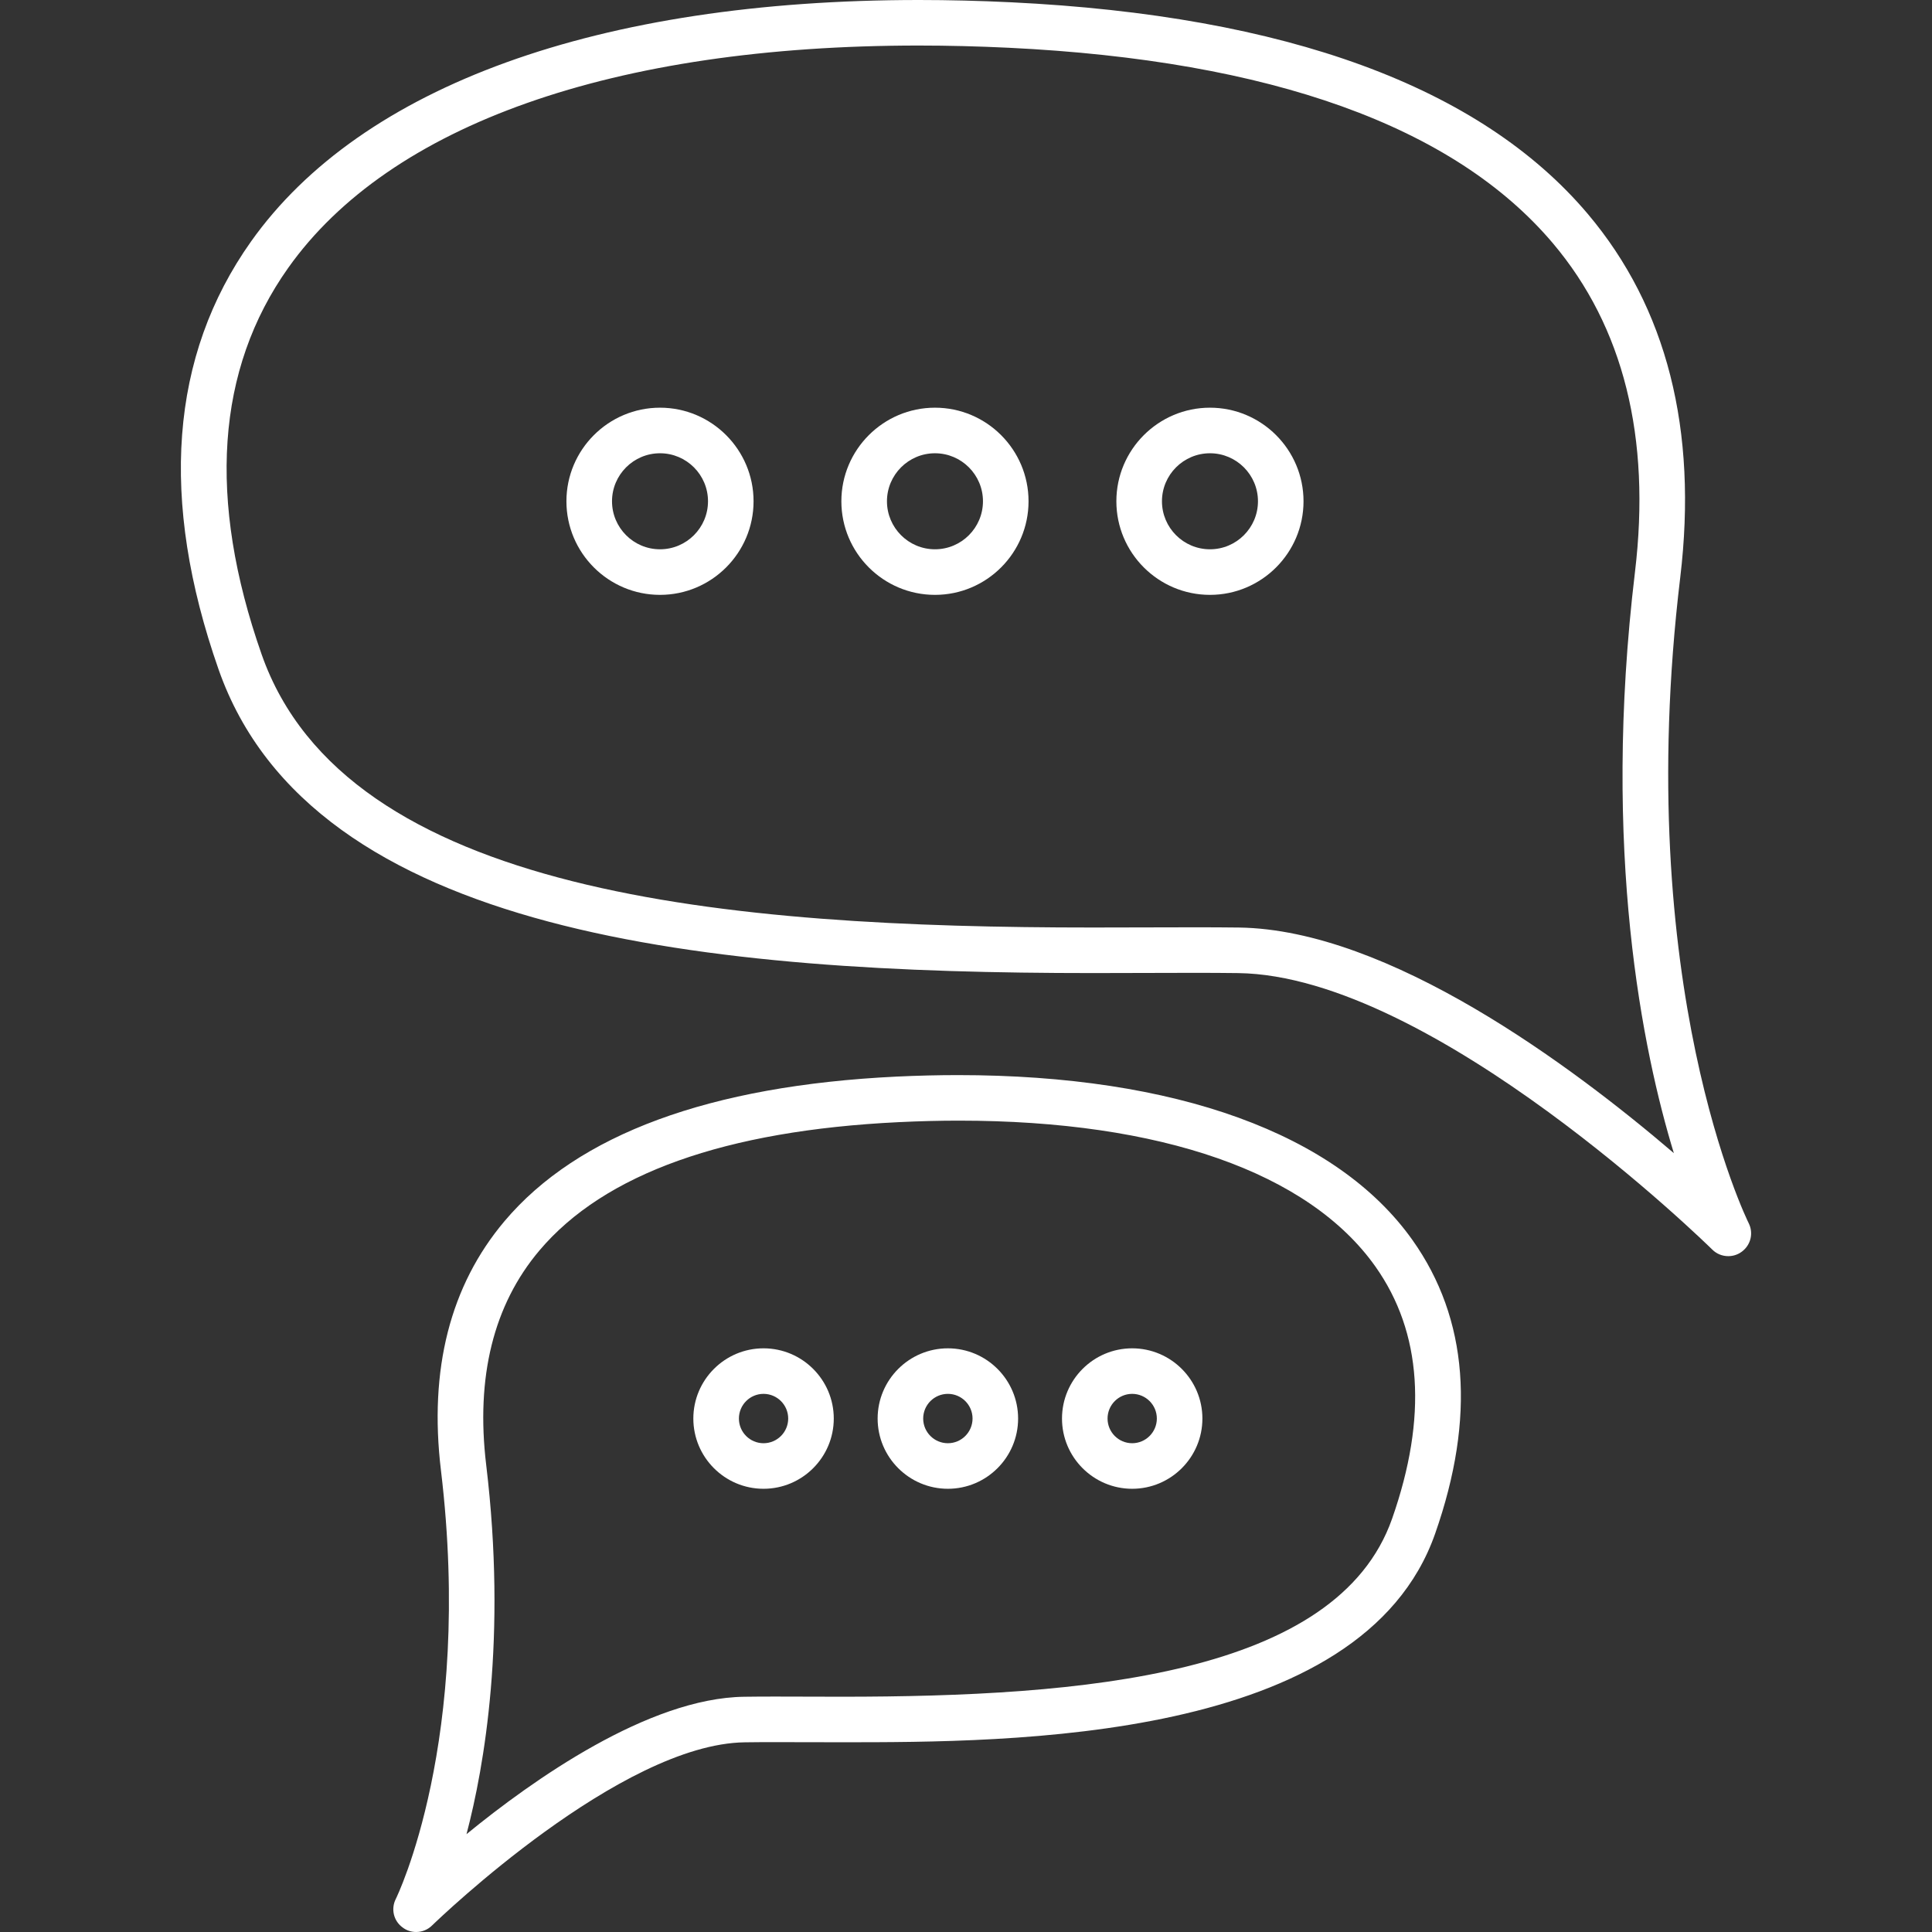
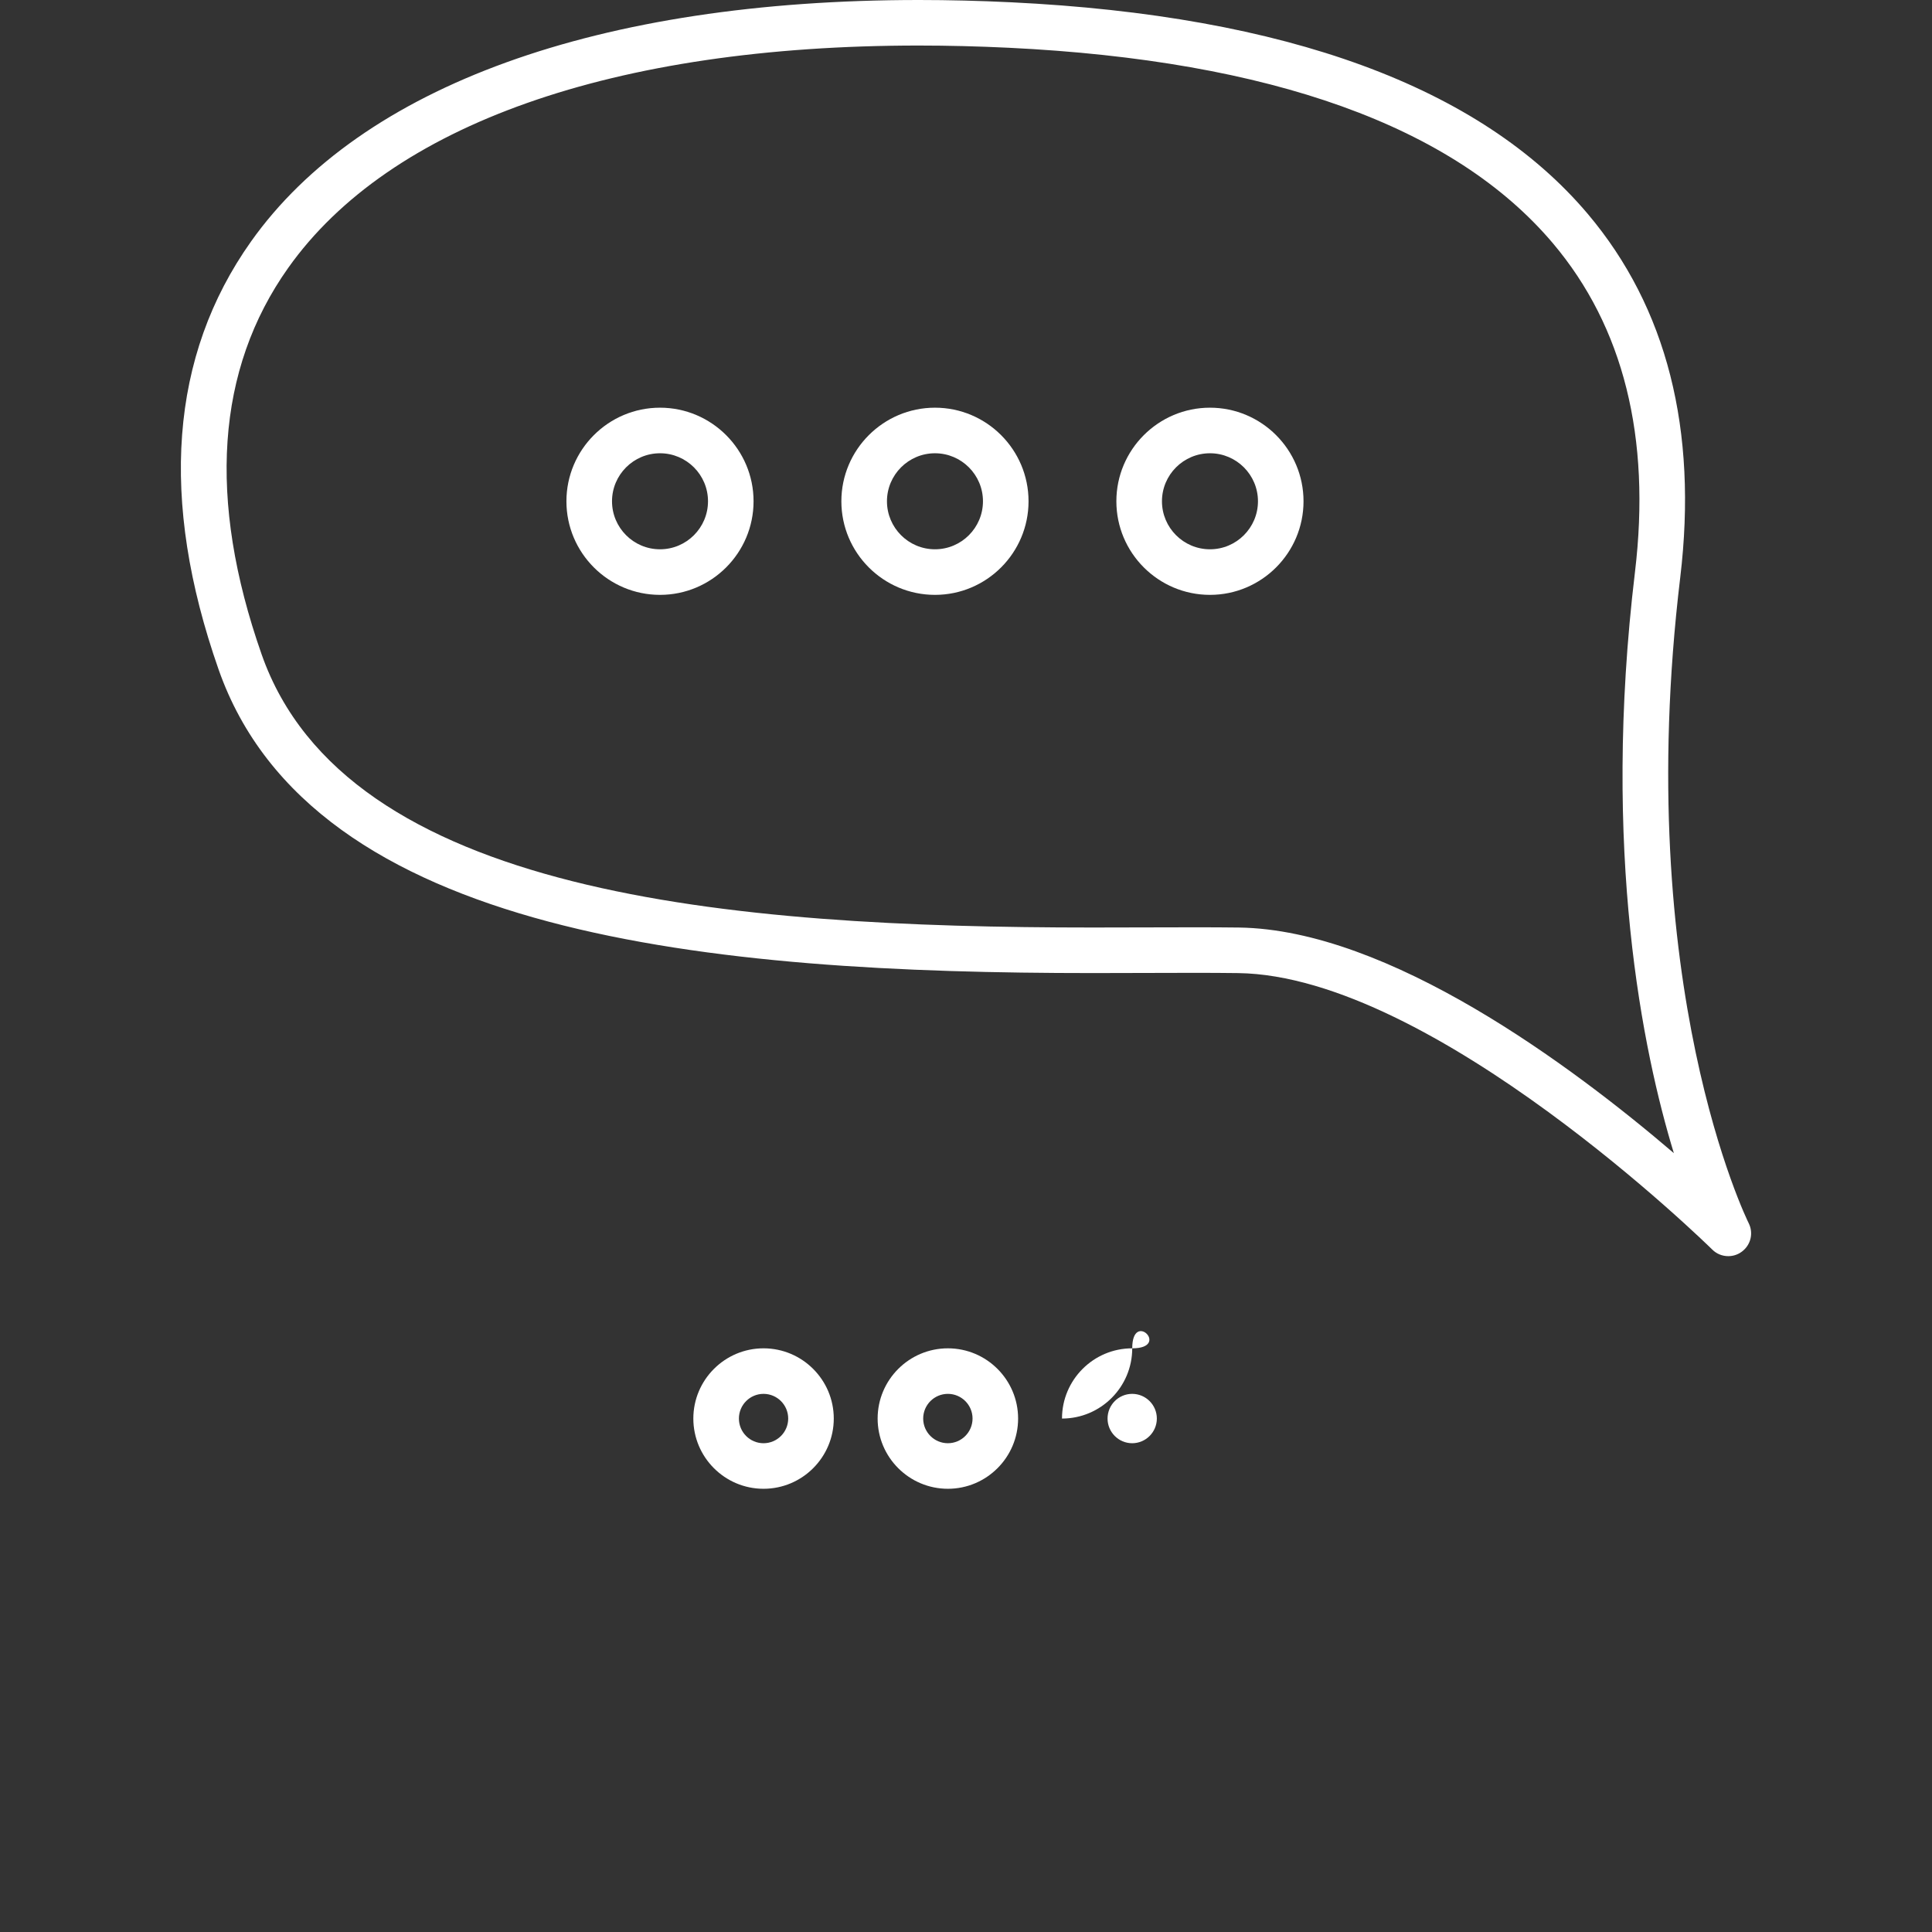
<svg xmlns="http://www.w3.org/2000/svg" version="1.1" x="0px" y="0px" viewBox="0 0 100 100" style="enable-background:new 0 0 100 100;" xml:space="preserve">
  <rect x="0" y="0" width="100" height="100" fill="#333333" stroke="none" />
  <g id="icon-contact-us-ko">
    <g>
      <path style="fill:#FFFFFF;" d="M90.511,63.309c-0.061-0.121-6.077-12.314-3.542-33.42c0.914-7.643-0.696-13.974-4.786-18.817    C76.623,4.493,66.579,0.808,52.328,0.118C50.712,0.04,49.112,0,47.571,0c-16.58,0-28.861,4.44-34.58,12.503    C8.8,18.416,8.236,25.867,11.313,34.649c4.856,13.85,25.59,15.717,45.233,15.717l5.227-0.012c0.821,0,1.594,0.003,2.315,0.013    c10.102,0.135,24.397,14.171,24.54,14.312c0.219,0.218,0.513,0.339,0.827,0.339c0.252,0,0.492-0.078,0.693-0.226    C90.62,64.45,90.772,63.826,90.511,63.309z M64.122,48.009c-0.731-0.01-1.515-0.012-2.348-0.012l-5.229,0.011    c-18.815,0-38.638-1.68-43.004-14.14c-2.812-8.02-2.349-14.749,1.375-20C20.18,6.445,31.77,2.357,47.549,2.357    c1.516,0,3.085,0.039,4.664,0.115c13.571,0.658,23.047,4.064,28.165,10.12c3.653,4.323,5.082,10.048,4.248,17.015    c-1.737,14.476,0.414,24.84,2.012,30.079C81.354,55.165,71.884,48.114,64.122,48.009z" />
      <path style="fill:#FFFFFF;" d="M62.628,21.102c-2.671,0-4.845,2.173-4.845,4.844s2.173,4.844,4.845,4.844    c2.67,0,4.842-2.173,4.842-4.844S65.298,21.102,62.628,21.102z M62.628,28.431c-1.37,0-2.485-1.115-2.485-2.485    s1.115-2.485,2.485-2.485s2.484,1.115,2.484,2.485S63.998,28.431,62.628,28.431z" />
      <path style="fill:#FFFFFF;" d="M48.394,21.102c-2.671,0-4.845,2.173-4.845,4.844s2.173,4.844,4.845,4.844    c2.67,0,4.843-2.173,4.843-4.844S51.065,21.102,48.394,21.102z M48.394,28.431c-1.37,0-2.485-1.115-2.485-2.485    s1.115-2.485,2.485-2.485c1.37,0,2.484,1.115,2.484,2.485S49.764,28.431,48.394,28.431z" />
      <path style="fill:#FFFFFF;" d="M34.162,21.102c-2.671,0-4.844,2.173-4.844,4.844s2.173,4.844,4.844,4.844    c2.67,0,4.842-2.173,4.842-4.844S36.832,21.102,34.162,21.102z M34.162,28.431c-1.37,0-2.484-1.115-2.484-2.485    s1.114-2.485,2.484-2.485c1.37,0,2.484,1.115,2.484,2.485S35.532,28.431,34.162,28.431z" />
-       <path style="fill:#FFFFFF;" d="M49.579,55.647c-1.019,0-2.086,0.026-3.171,0.077c-9.668,0.468-16.496,2.985-20.292,7.48    c-2.814,3.332-3.922,7.674-3.292,12.906c1.678,13.991-2.297,22.098-2.337,22.178c-0.264,0.52-0.113,1.143,0.355,1.479    C21.043,99.92,21.284,100,21.539,100c0.315,0,0.612-0.124,0.833-0.346c0.396-0.383,9.769-9.388,16.18-9.472    c0.495-0.008,1.028-0.009,1.595-0.009l3.407,0.006c8.746,0,26.944,0,30.728-10.796c2.109-6.012,1.715-11.125-1.172-15.197    C69.206,58.68,60.849,55.647,49.579,55.647z M43.555,87.822l-3.408-0.008c-0.579,0-1.123,0.002-1.626,0.01    c-4.952,0.064-10.949,4.309-14.375,7.112c0.919-3.493,2.094-10.165,1.02-19.106c-0.548-4.556,0.378-8.292,2.753-11.104    c3.358-3.975,9.617-6.211,18.604-6.644c1.07-0.052,2.115-0.078,3.107-0.078c10.452,0,18.107,2.68,21.557,7.547    c2.418,3.411,2.71,7.802,0.869,13.053C69.208,86.726,56.05,87.822,43.555,87.822z" />
      <path style="fill:#FFFFFF;" d="M39.52,69.789c-2.003,0-3.633,1.631-3.633,3.635s1.63,3.635,3.633,3.635    c2.005,0,3.636-1.631,3.636-3.635S41.525,69.789,39.52,69.789z M39.52,74.701c-0.703,0-1.274-0.572-1.274-1.277    c0-0.705,0.571-1.278,1.274-1.278c0.704,0,1.277,0.573,1.277,1.278C40.797,74.128,40.224,74.701,39.52,74.701z" />
      <path style="fill:#FFFFFF;" d="M49.062,69.789c-2.005,0-3.636,1.631-3.636,3.635s1.631,3.635,3.636,3.635s3.635-1.631,3.635-3.635    S51.067,69.789,49.062,69.789z M49.062,74.701c-0.705,0-1.278-0.572-1.278-1.277c0-0.705,0.573-1.278,1.278-1.278    c0.704,0,1.277,0.573,1.277,1.278C50.338,74.128,49.766,74.701,49.062,74.701z" />
-       <path style="fill:#FFFFFF;" d="M58.601,69.789c-2.003,0-3.632,1.631-3.632,3.635s1.629,3.635,3.632,3.635    c2.005,0,3.635-1.631,3.635-3.635S60.605,69.789,58.601,69.789z M58.601,74.701c-0.702,0-1.274-0.572-1.274-1.277    c0-0.705,0.571-1.278,1.274-1.278c0.704,0,1.277,0.573,1.277,1.278C59.877,74.128,59.305,74.701,58.601,74.701z" />
+       <path style="fill:#FFFFFF;" d="M58.601,69.789c-2.003,0-3.632,1.631-3.632,3.635c2.005,0,3.635-1.631,3.635-3.635S60.605,69.789,58.601,69.789z M58.601,74.701c-0.702,0-1.274-0.572-1.274-1.277    c0-0.705,0.571-1.278,1.274-1.278c0.704,0,1.277,0.573,1.277,1.278C59.877,74.128,59.305,74.701,58.601,74.701z" />
    </g>
  </g>
  <g id="Layer_1">
</g>
</svg>